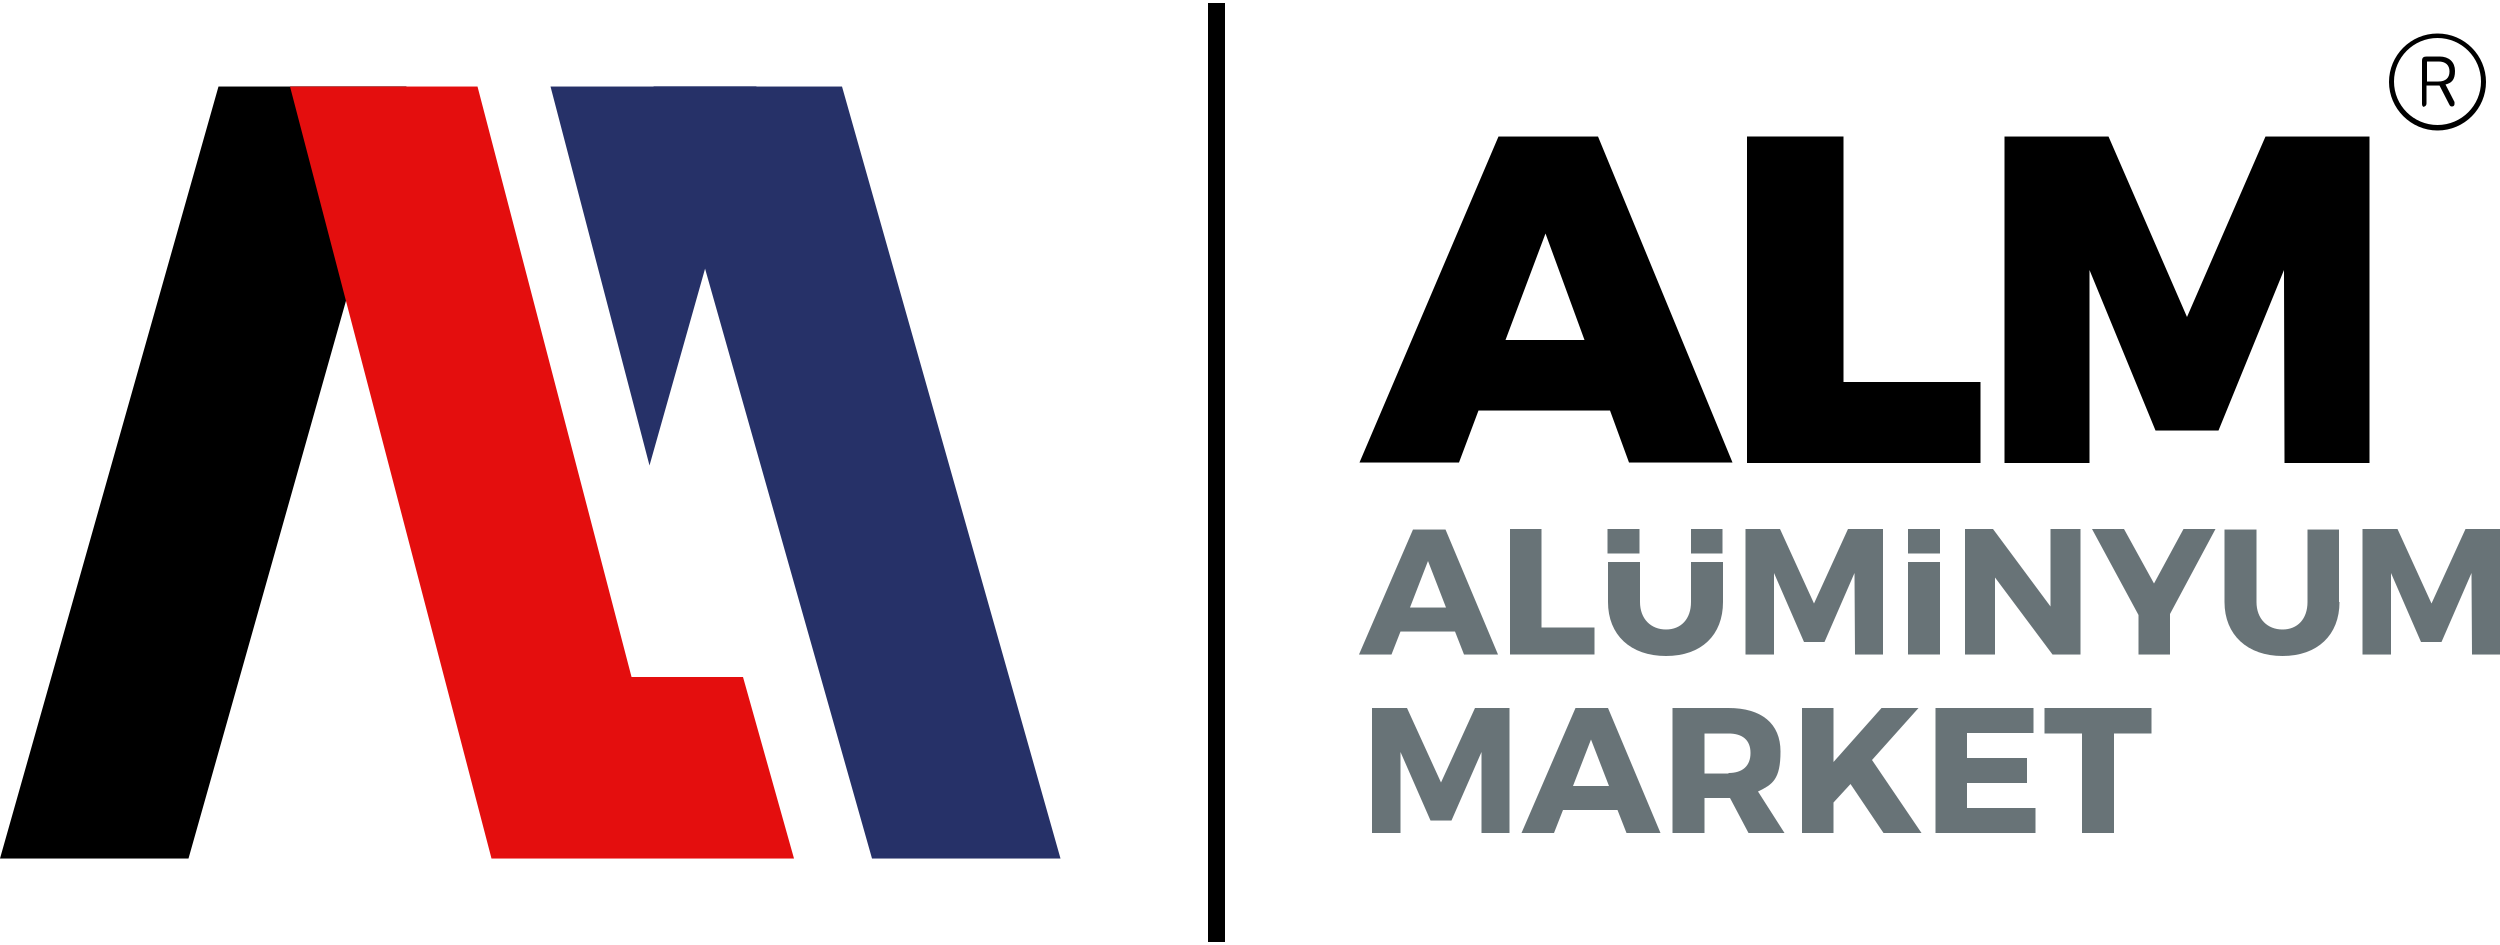
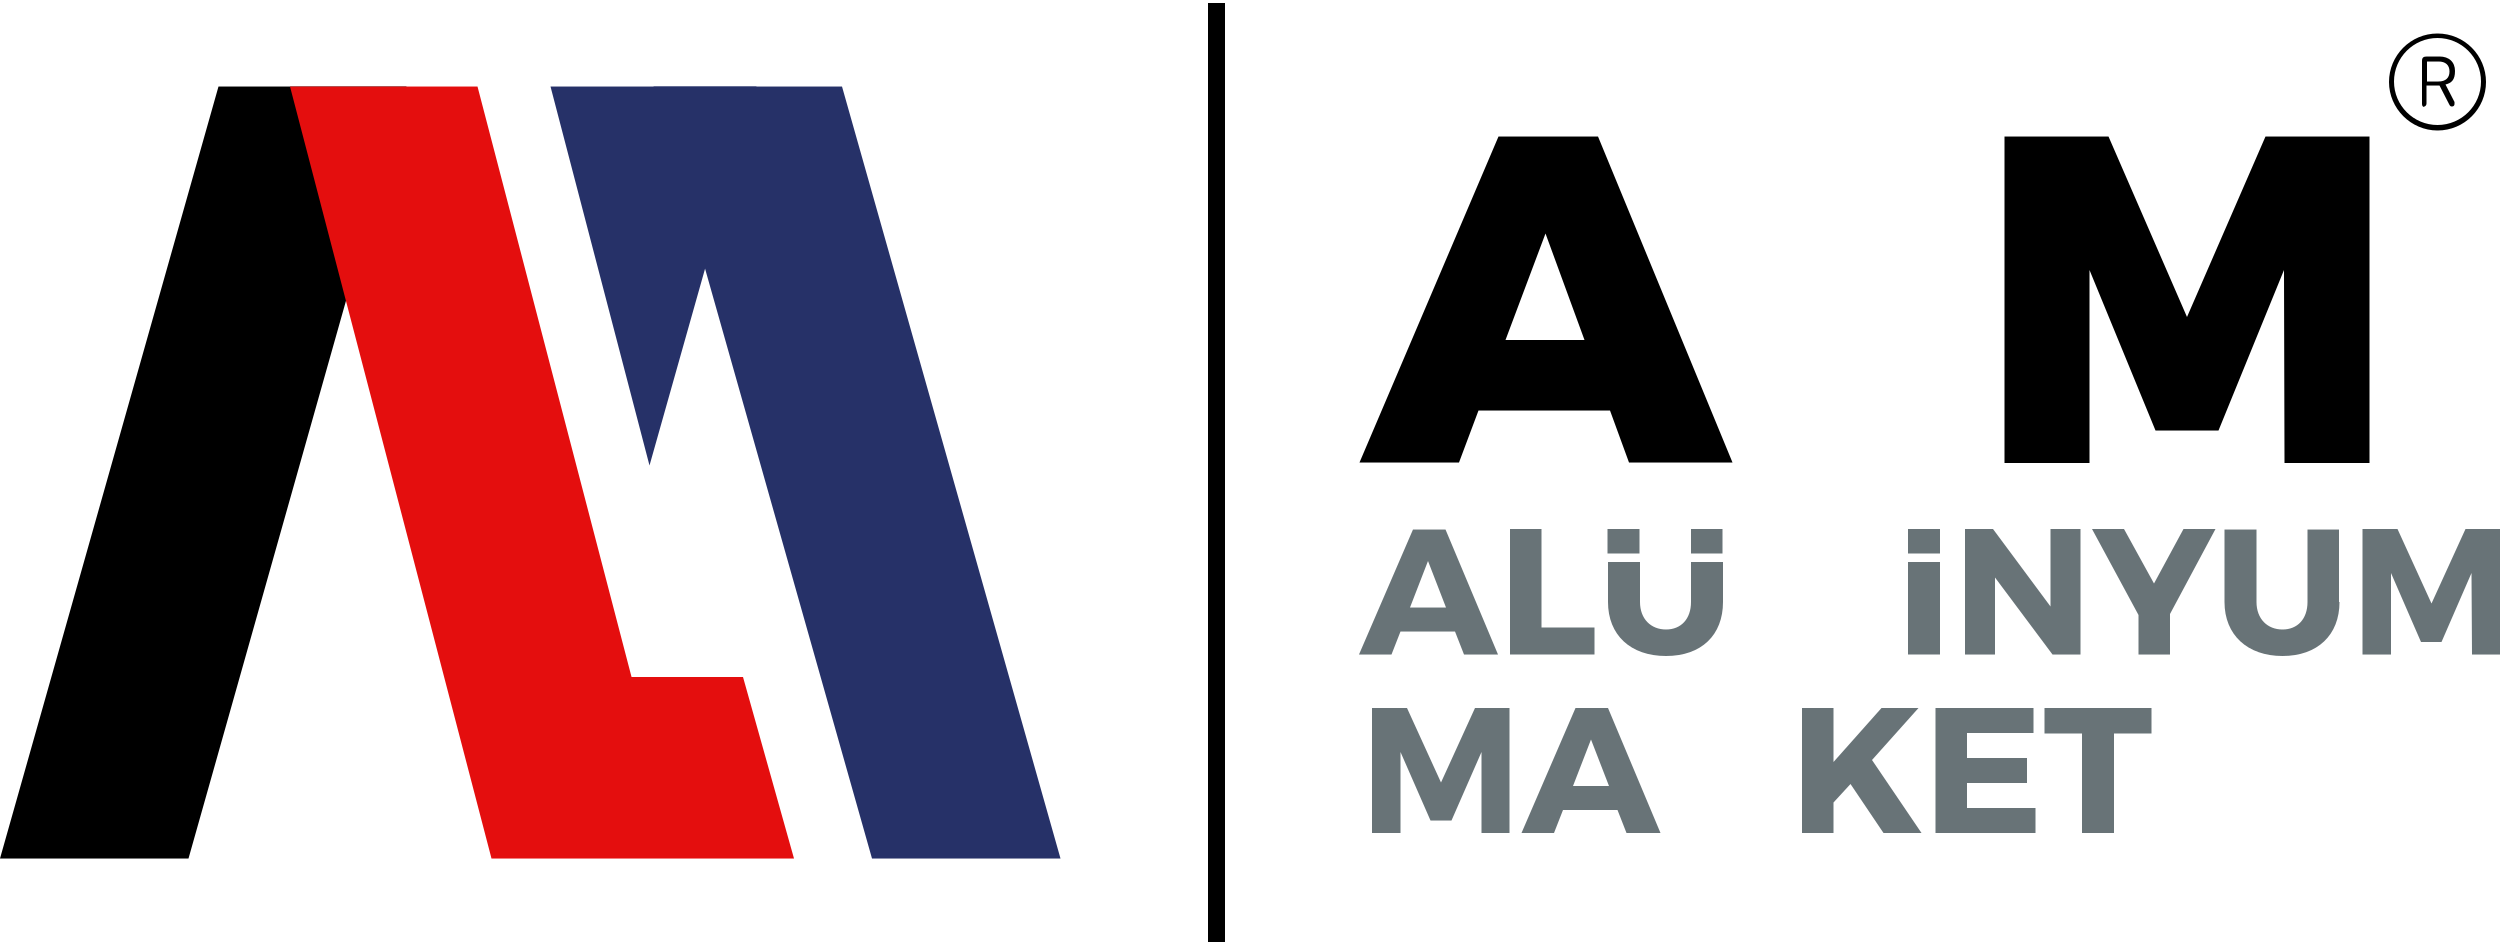
<svg xmlns="http://www.w3.org/2000/svg" viewBox="0 0 500 189">
  <defs>
    <style>      .cls-1 {        fill: #687377;      }      .cls-2 {        fill: #263168;      }      .cls-3 {        fill: #e40e0e;      }    </style>
  </defs>
  <g>
    <g id="katman_1">
      <g>
        <polygon points="43.7 17.3 0 171.7 37.7 171.7 81.3 17.3 43.7 17.3" />
        <g>
          <polygon class="cls-2" points="212.1 171.7 174.4 171.7 130.7 17.3 168.4 17.3 212.1 171.7" />
          <polygon class="cls-2" points="129.9 93.1 151.3 17.3 113.7 17.3 110.1 17.3 129.9 93.1" />
        </g>
        <g>
          <polyline class="cls-3" points="126.7 136.9 95.5 17.3 58 17.3 98.3 171.7" />
          <polyline class="cls-3" points="98.3 171.7 158.8 171.7 148.6 135.4 115.7 135.4" />
        </g>
        <rect x="241.6" y=".6" width="3.4" height="187.8" />
        <path class="cls-1" d="M280.1,126.3l-1.8,4.6h-6.5l10.8-25h6.5l10.5,25h-6.8l-1.8-4.6h-10.9ZM285.6,112.2l-3.6,9.3h7.2l-3.6-9.3Z" />
        <polygon class="cls-1" points="318.9 125.5 318.9 130.9 302 130.9 302 105.8 308.3 105.8 308.3 125.5 318.9 125.5" />
-         <polygon class="cls-1" points="371 130.9 370.9 114.6 364.9 128.4 360.8 128.4 354.8 114.6 354.8 130.9 349.1 130.9 349.1 105.8 356 105.8 362.8 120.7 369.6 105.8 376.6 105.8 376.6 130.9 371 130.9" />
        <polygon class="cls-1" points="410.5 130.9 399 115.5 399 130.9 393 130.9 393 105.8 398.6 105.8 410.1 121.3 410.1 105.8 416.1 105.8 416.1 130.9 410.5 130.9" />
        <polygon class="cls-1" points="434 130.9 427.7 130.9 427.7 123 418.4 105.8 424.8 105.8 430.8 116.7 436.7 105.8 443.1 105.8 434 122.8 434 130.9" />
        <path class="cls-1" d="M467.9,120.4c0,6.6-4.4,10.8-11.4,10.8s-11.6-4.2-11.6-10.8v-14.5h6.4v14.5c0,3.4,2.2,5.5,5.2,5.5s5-2.1,5-5.5v-14.5h6.3v14.5Z" />
        <polygon class="cls-1" points="494.4 130.9 494.3 114.6 488.3 128.4 484.2 128.4 478.2 114.6 478.2 130.9 472.5 130.9 472.5 105.8 479.5 105.8 486.3 120.7 493.1 105.8 500 105.8 500 130.9 494.4 130.9" />
        <polygon class="cls-1" points="296.3 166.6 296.3 150.4 290.3 164.1 286.1 164.1 280.1 150.4 280.1 166.6 274.4 166.6 274.4 141.6 281.4 141.6 288.2 156.5 295 141.6 301.9 141.6 301.9 166.6 296.3 166.6" />
        <path class="cls-1" d="M312.6,162l-1.8,4.6h-6.5l10.8-25h6.5l10.5,25h-6.8l-1.8-4.6h-10.9ZM318.2,147.9l-3.6,9.3h7.2l-3.6-9.3Z" />
-         <path class="cls-1" d="M345.9,159.6h-5v7h-6.4v-25h11.2c6.6,0,10.4,3.1,10.4,8.7s-1.6,6.6-4.5,8l5.3,8.3h-7.2l-3.7-7ZM345.7,154.6c2.8,0,4.4-1.4,4.4-4s-1.6-3.9-4.4-3.9h-4.8v8h4.8Z" />
        <polygon class="cls-1" points="370.1 156.8 366.7 160.5 366.7 166.6 360.4 166.6 360.4 141.6 366.7 141.6 366.7 152.4 376.3 141.6 383.7 141.6 374.4 152 384.3 166.6 376.7 166.6 370.1 156.8" />
        <polygon class="cls-1" points="393.4 146.6 393.4 151.6 405.4 151.6 405.4 156.6 393.4 156.6 393.4 161.6 407.1 161.6 407.1 166.6 387.1 166.6 387.1 141.6 406.7 141.6 406.7 146.6 393.4 146.6" />
        <polygon class="cls-1" points="422.8 146.7 422.8 166.6 416.4 166.6 416.4 146.7 408.9 146.7 408.9 141.6 430.3 141.6 430.3 146.7 422.8 146.7" />
        <rect class="cls-1" x="321.5" y="105.8" width="6.4" height="4.9" />
        <rect class="cls-1" x="338.2" y="105.8" width="6.3" height="4.9" />
        <path class="cls-1" d="M338.2,112.4v8c0,3.4-2,5.5-5,5.5s-5.2-2.1-5.2-5.5v-8h-6.4v8c0,6.6,4.5,10.8,11.6,10.8s11.4-4.2,11.4-10.8v-8h-6.3Z" />
        <rect class="cls-1" x="381.6" y="112.4" width="6.4" height="18.5" />
        <rect class="cls-1" x="381.6" y="105.8" width="6.4" height="4.9" />
        <path d="M295.7,82.1l-3.9,10.4h-19.9l27.8-65.2h19.9l26.9,65.2h-20.7l-3.8-10.4h-26.3ZM309.1,46.7l-8,21.3h15.8l-7.8-21.3Z" />
-         <polygon points="396.1 76.4 396.1 92.6 349.4 92.6 349.4 27.3 368.7 27.3 368.7 76.4 396.1 76.4" />
        <polygon points="456.9 92.6 456.8 54 443.7 86.1 431.1 86.1 417.9 54 417.9 92.6 400.9 92.6 400.9 27.3 421.7 27.3 437.4 63.4 453.1 27.3 473.9 27.3 473.9 92.6 456.9 92.6" />
        <path d="M487.5,26.1c-5.3,0-9.7-4.4-9.7-9.7s4.3-9.7,9.7-9.7,9.7,4.4,9.7,9.7-4.3,9.7-9.7,9.7M487.5,7.6c-4.8,0-8.7,3.9-8.7,8.7s3.9,8.7,8.7,8.7,8.7-3.9,8.7-8.7-3.9-8.7-8.7-8.7" />
        <path d="M484.9,21.4c-.3,0-.5-.2-.5-.6v-8.6c0-.7.3-.9,1-.9h2.5c1.9,0,3.1,1.1,3.1,2.9s-.7,2.4-1.9,2.7l1.8,3.5c0,.1,0,.3,0,.4,0,.3-.2.5-.5.5s-.4-.1-.6-.5l-1.9-3.7h-2.6v3.6c0,.3-.2.6-.5.6M487.7,16.3c1.4,0,2.2-.7,2.2-2s-.8-2-2.2-2h-2.3v4h2.3Z" />
      </g>
    </g>
  </g>
</svg>